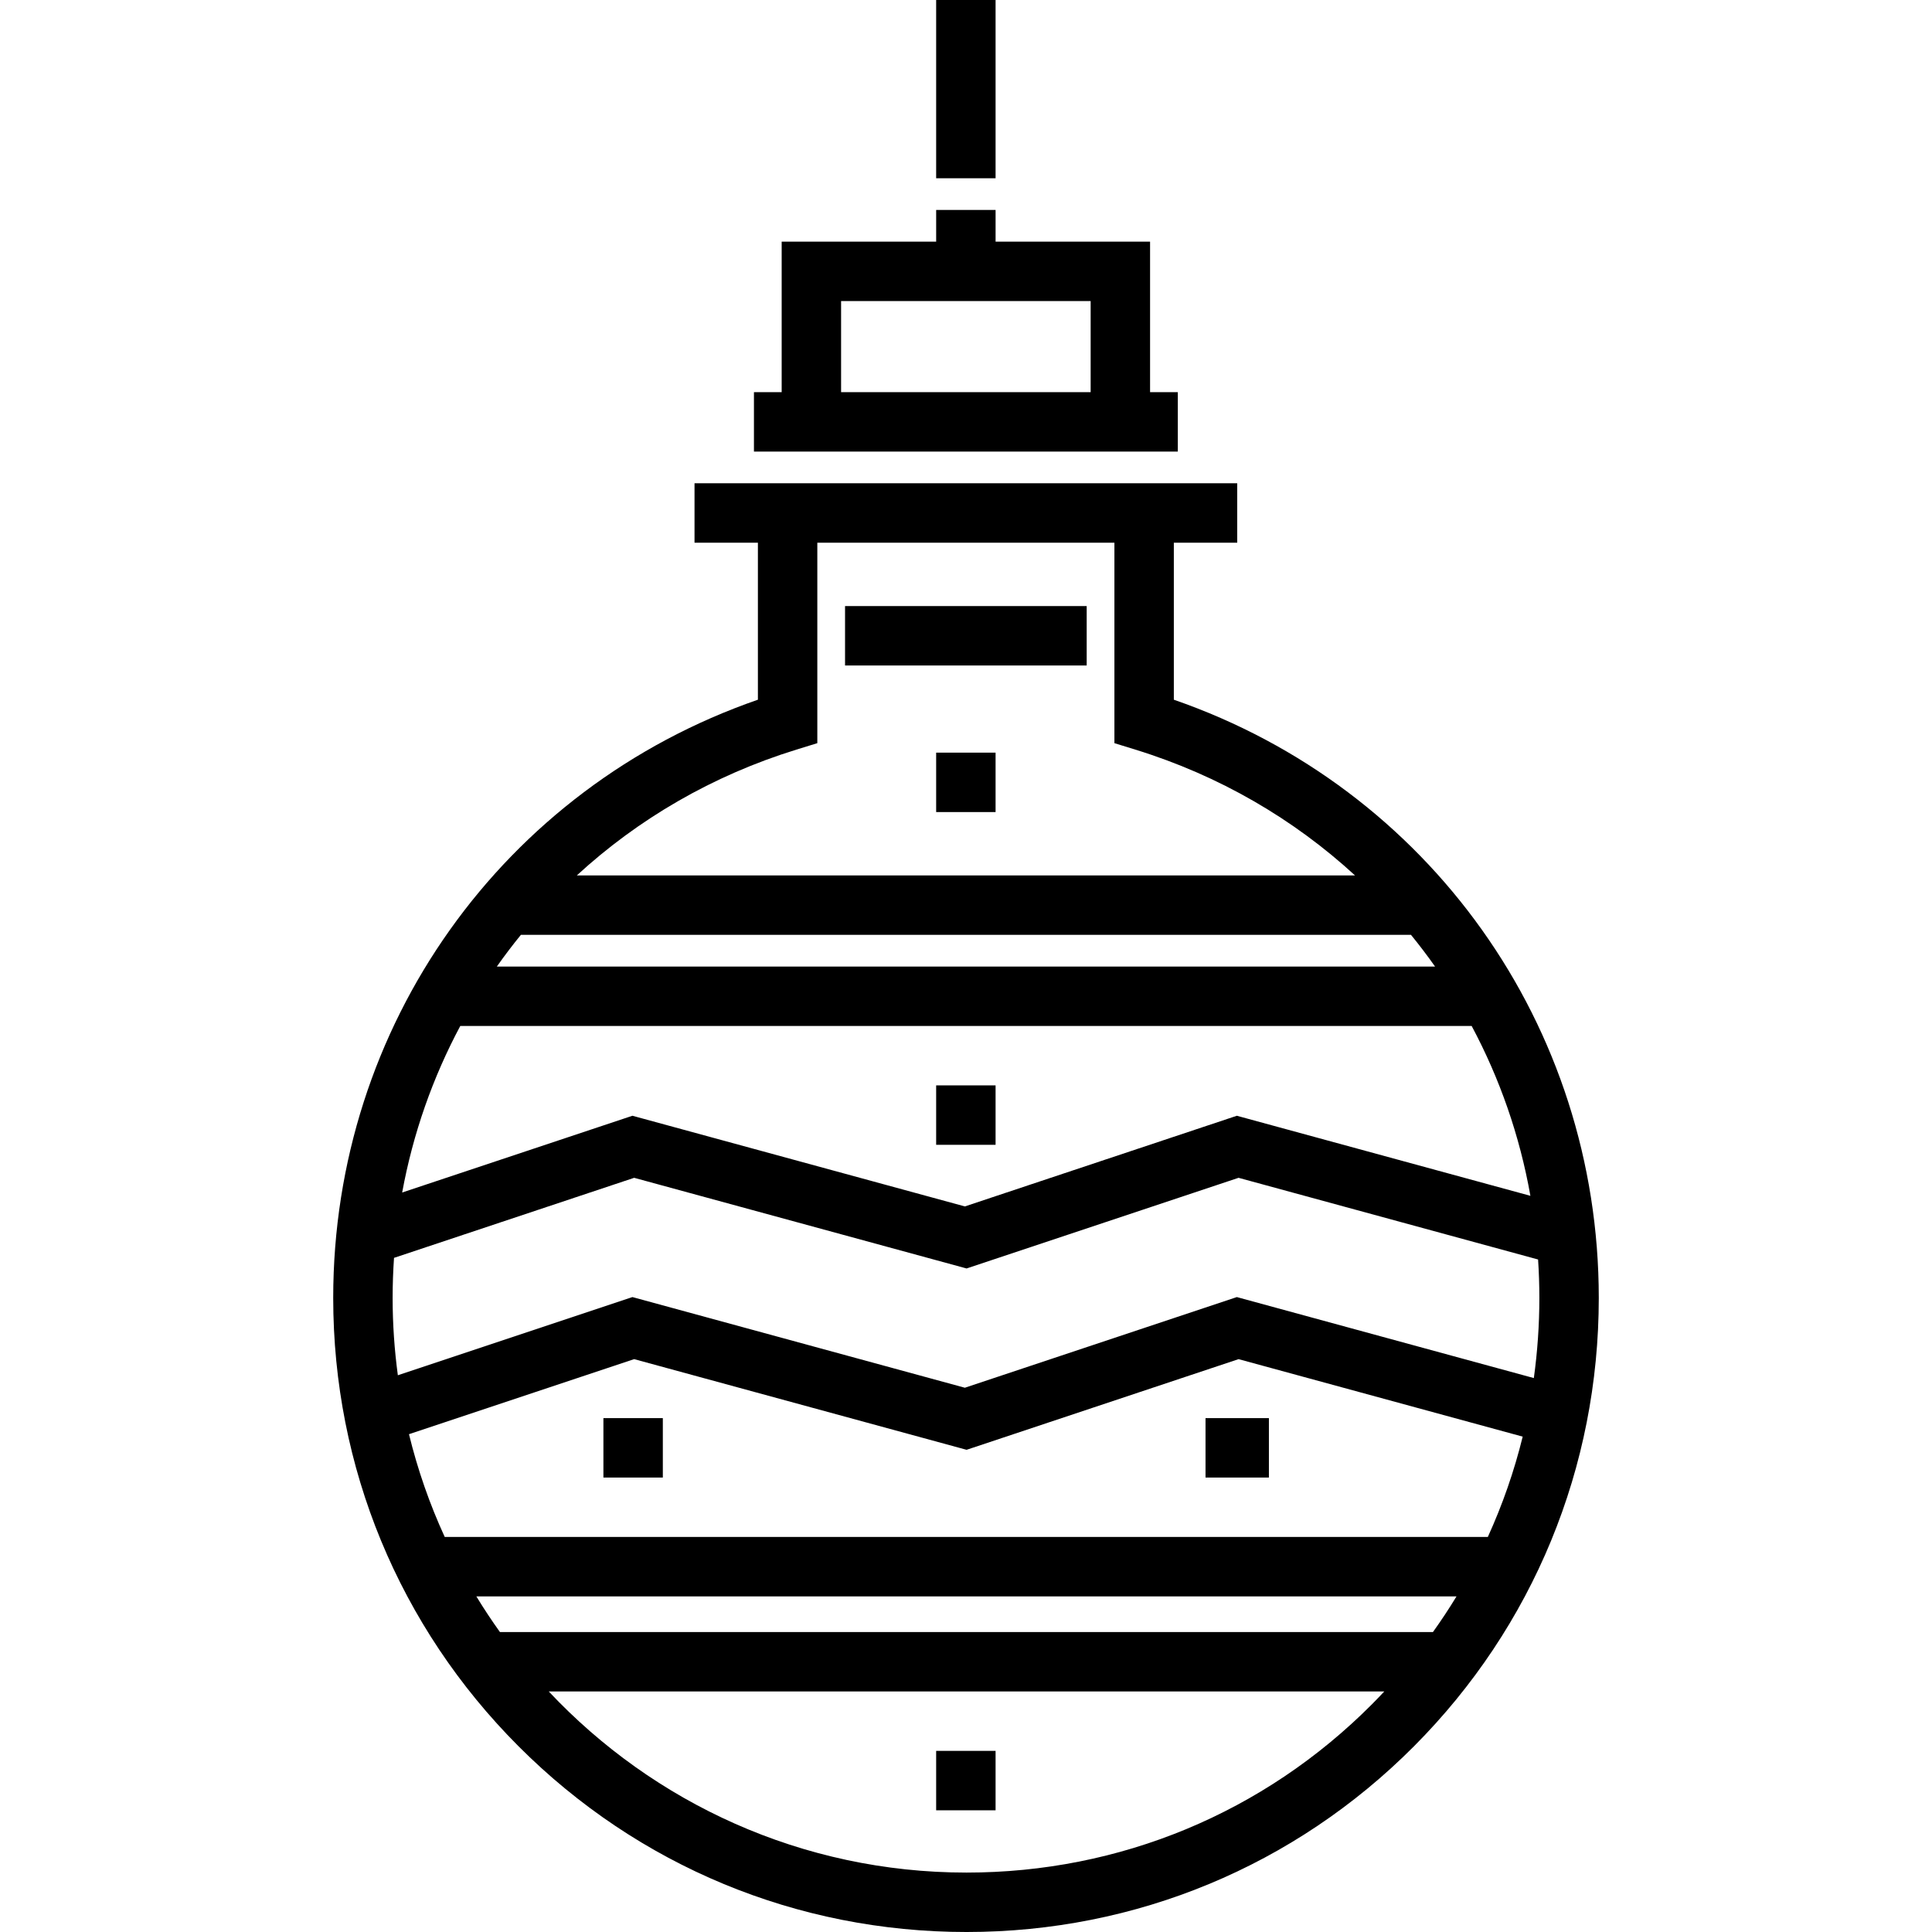
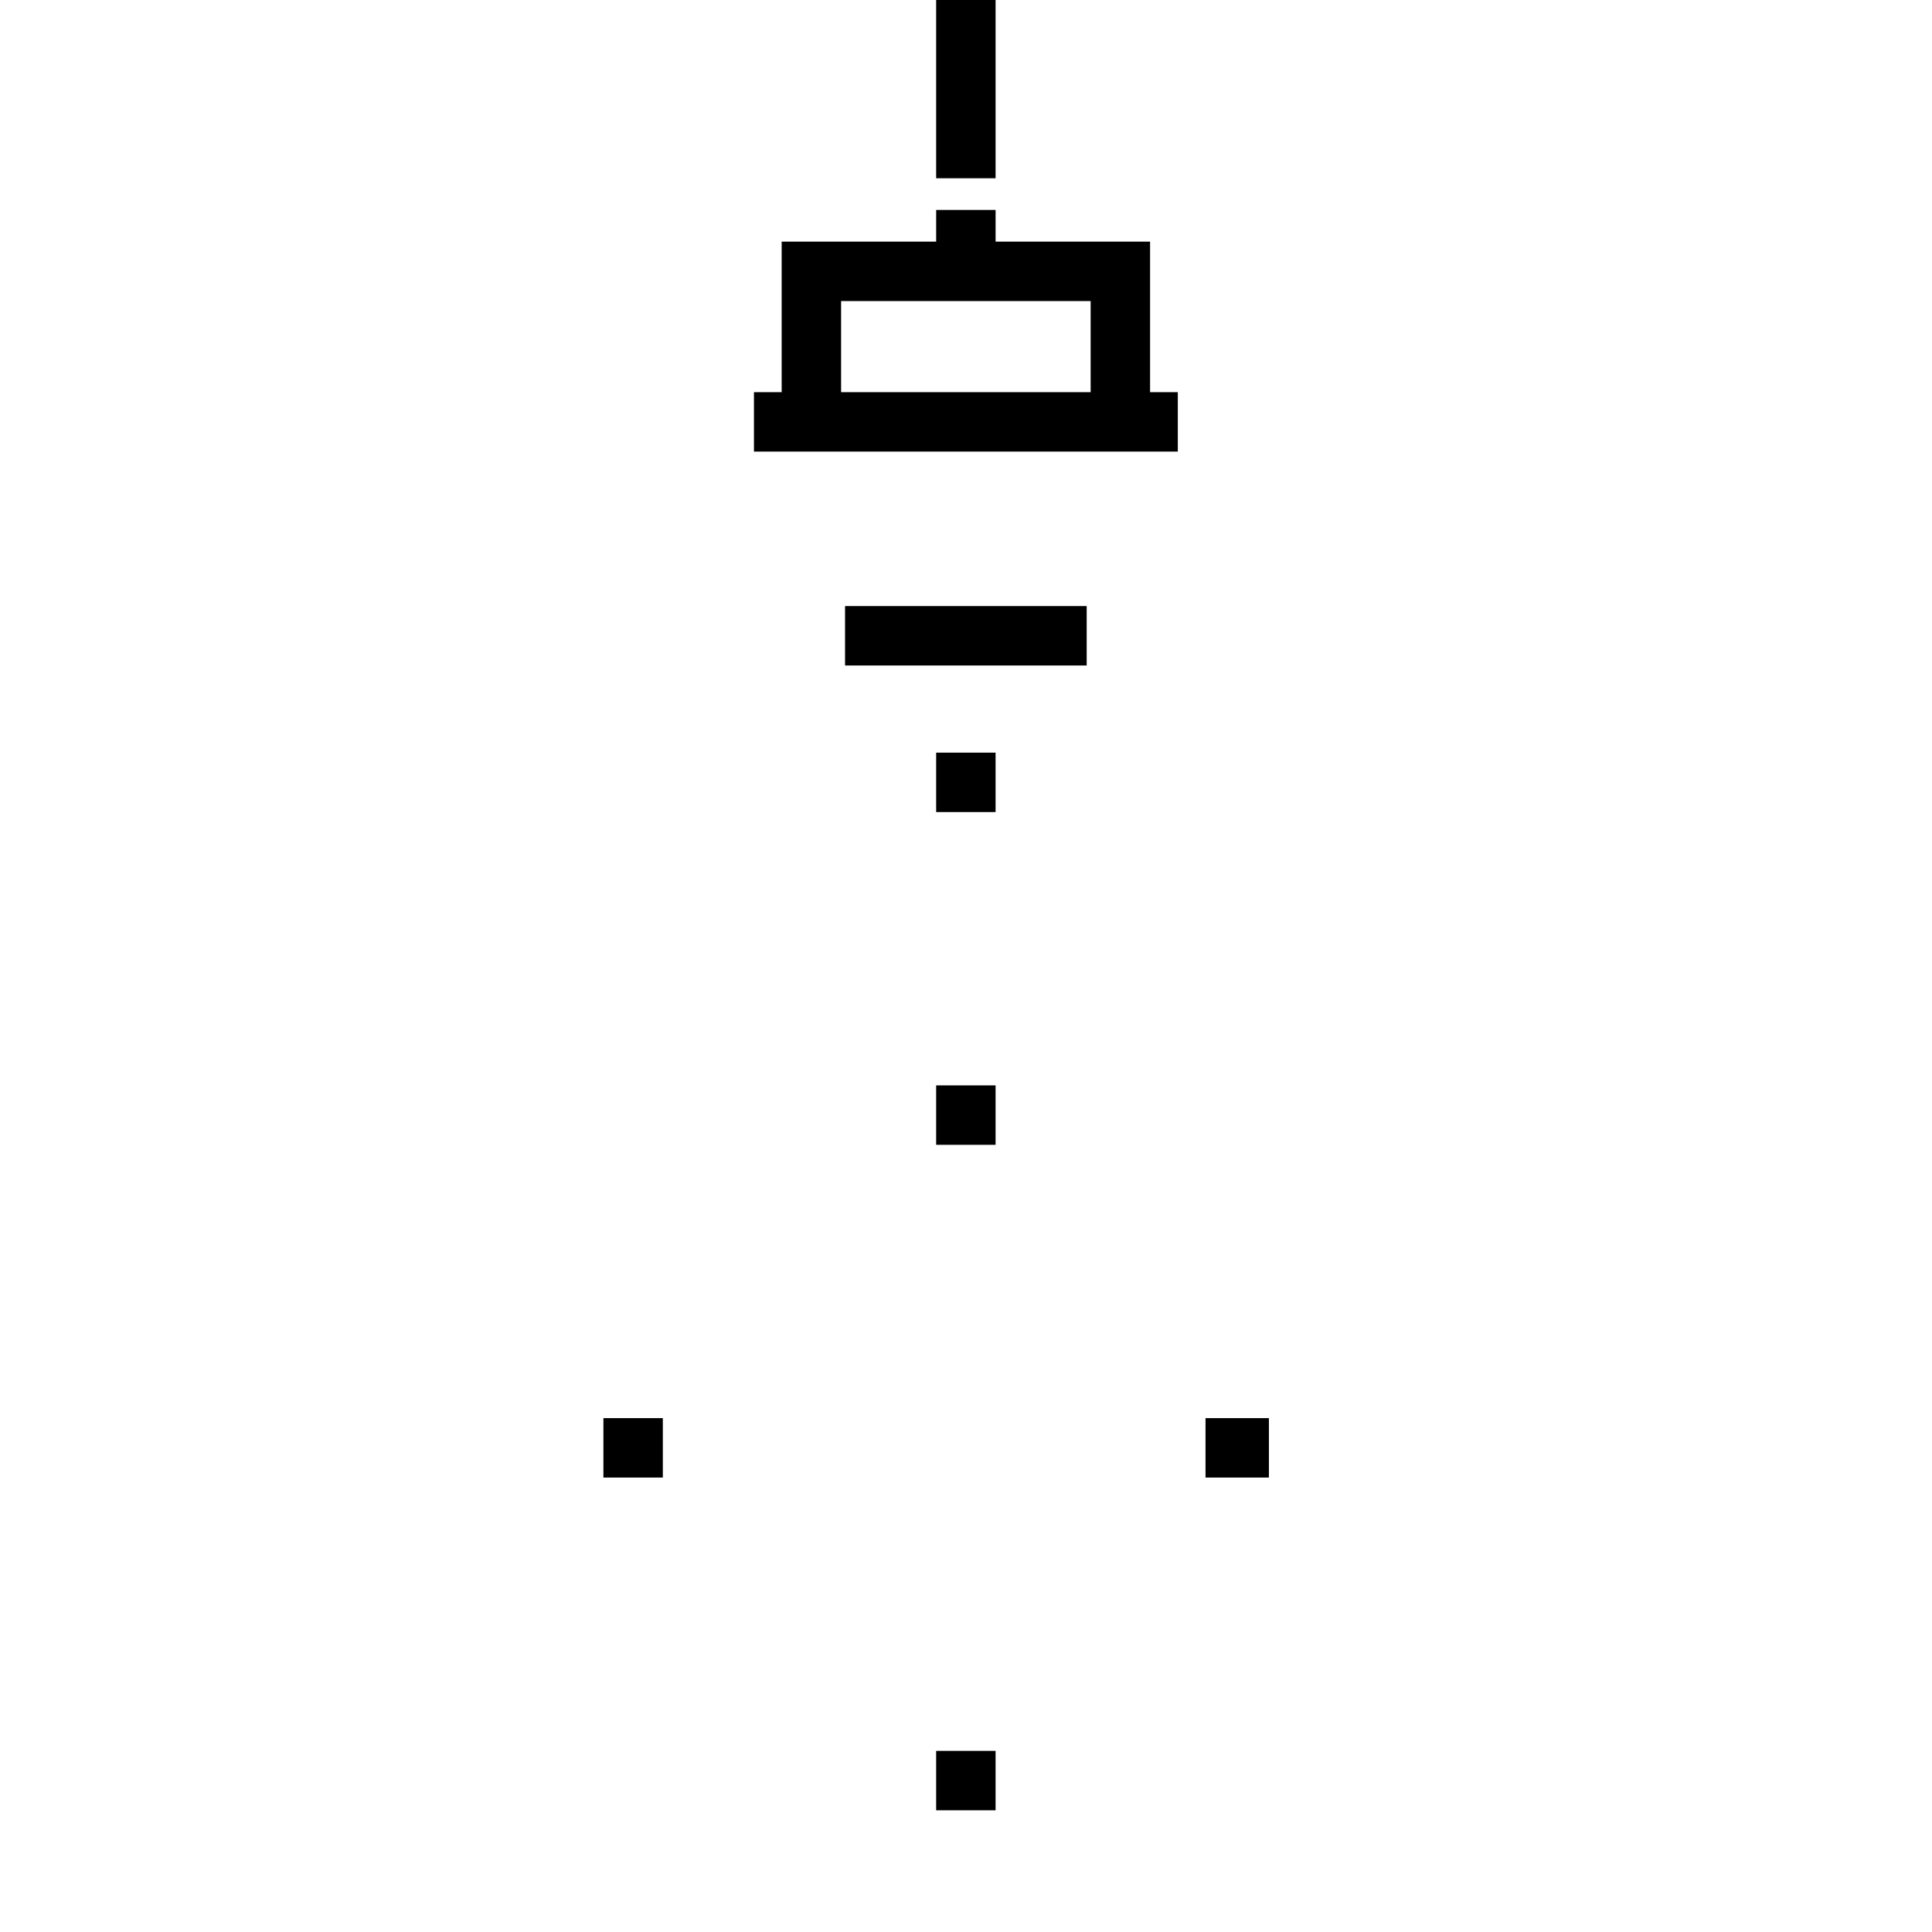
<svg xmlns="http://www.w3.org/2000/svg" fill="#000000" version="1.1" id="Layer_1" viewBox="0 0 511.999 511.999" xml:space="preserve">
  <g>
    <g>
      <rect x="248.091" width="15.747" height="47.24" />
    </g>
  </g>
  <g>
    <g>
      <rect x="223.946" y="160.615" width="64.036" height="15.747" />
    </g>
  </g>
  <g>
    <g>
      <path d="M304.78,103.927V64.036h-40.941v-8.398h-15.747v8.398h-40.941v39.891h-7.348v15.747h112.326v-15.747H304.78z     M289.033,103.927h-66.136V79.783h66.136V103.927z" />
    </g>
  </g>
  <g>
    <g>
-       <path d="M311.078,185.429v-41.61h16.796v-15.747H184.056v15.747h16.796v41.61c-67.562,23.398-112.547,86.38-112.547,158.524    c0,44.898,17.44,87.095,49.108,118.822c31.685,31.743,73.849,49.225,118.726,49.225c44.863,0,86.98-17.484,118.593-49.232    c31.573-31.708,48.961-73.904,48.961-118.815C423.692,271.822,378.678,208.837,311.078,185.429z M211.047,198.658l5.551-1.713    v-53.126h78.733v53.125l5.551,1.713c22.25,6.868,41.959,18.401,58.213,33.342H152.861    C169.106,217.057,188.807,205.522,211.047,198.658z M138.039,247.746h235.889c2.221,2.725,4.349,5.524,6.374,8.398H131.67    C133.693,253.27,135.82,250.471,138.039,247.746z M121.978,271.891h268.026c7.434,13.905,12.737,29.061,15.567,45.012    l-77.795-21.217l-72.078,24.026l-88.096-24.026l-61.022,20.34C109.443,300.396,114.685,285.541,121.978,271.891z M363.572,451.657    c-28.636,28.758-66.79,44.595-107.434,44.595c-43.597,0-82.963-18.468-110.717-48.001H366.85    C365.775,449.4,364.686,450.538,363.572,451.657z M379.75,432.506H132.487c-2.196-3.067-4.283-6.218-6.251-9.448h259.753    C384.035,426.278,381.95,429.426,379.75,432.506z M394.289,407.312h-276.43c-3.979-8.674-7.169-17.783-9.474-27.236l59.673-19.891    l88.096,24.026l72.078-24.026l75.297,20.536C401.281,389.881,398.176,398.77,394.289,407.312z M327.775,343.738l-72.078,24.026    l-88.096-24.026l-62.166,20.721c-0.906-6.709-1.384-13.554-1.384-20.507c0-3.563,0.128-7.099,0.367-10.608l63.639-21.213    l88.096,24.026l72.078-24.026l79.377,21.648c0.219,3.366,0.337,6.757,0.337,10.172c0,7.174-0.5,14.269-1.462,21.252    L327.775,343.738z" />
-     </g>
+       </g>
  </g>
  <g>
    <g>
      <rect x="248.091" y="287.638" width="15.747" height="15.747" />
    </g>
  </g>
  <g>
    <g>
      <rect x="159.91" y="375.818" width="15.747" height="15.747" />
    </g>
  </g>
  <g>
    <g>
      <rect x="319.475" y="375.818" width="16.796" height="15.747" />
    </g>
  </g>
  <g>
    <g>
      <rect x="248.091" y="199.457" width="15.747" height="15.747" />
    </g>
  </g>
  <g>
    <g>
      <rect x="248.091" y="463.999" width="15.747" height="15.747" />
    </g>
  </g>
</svg>